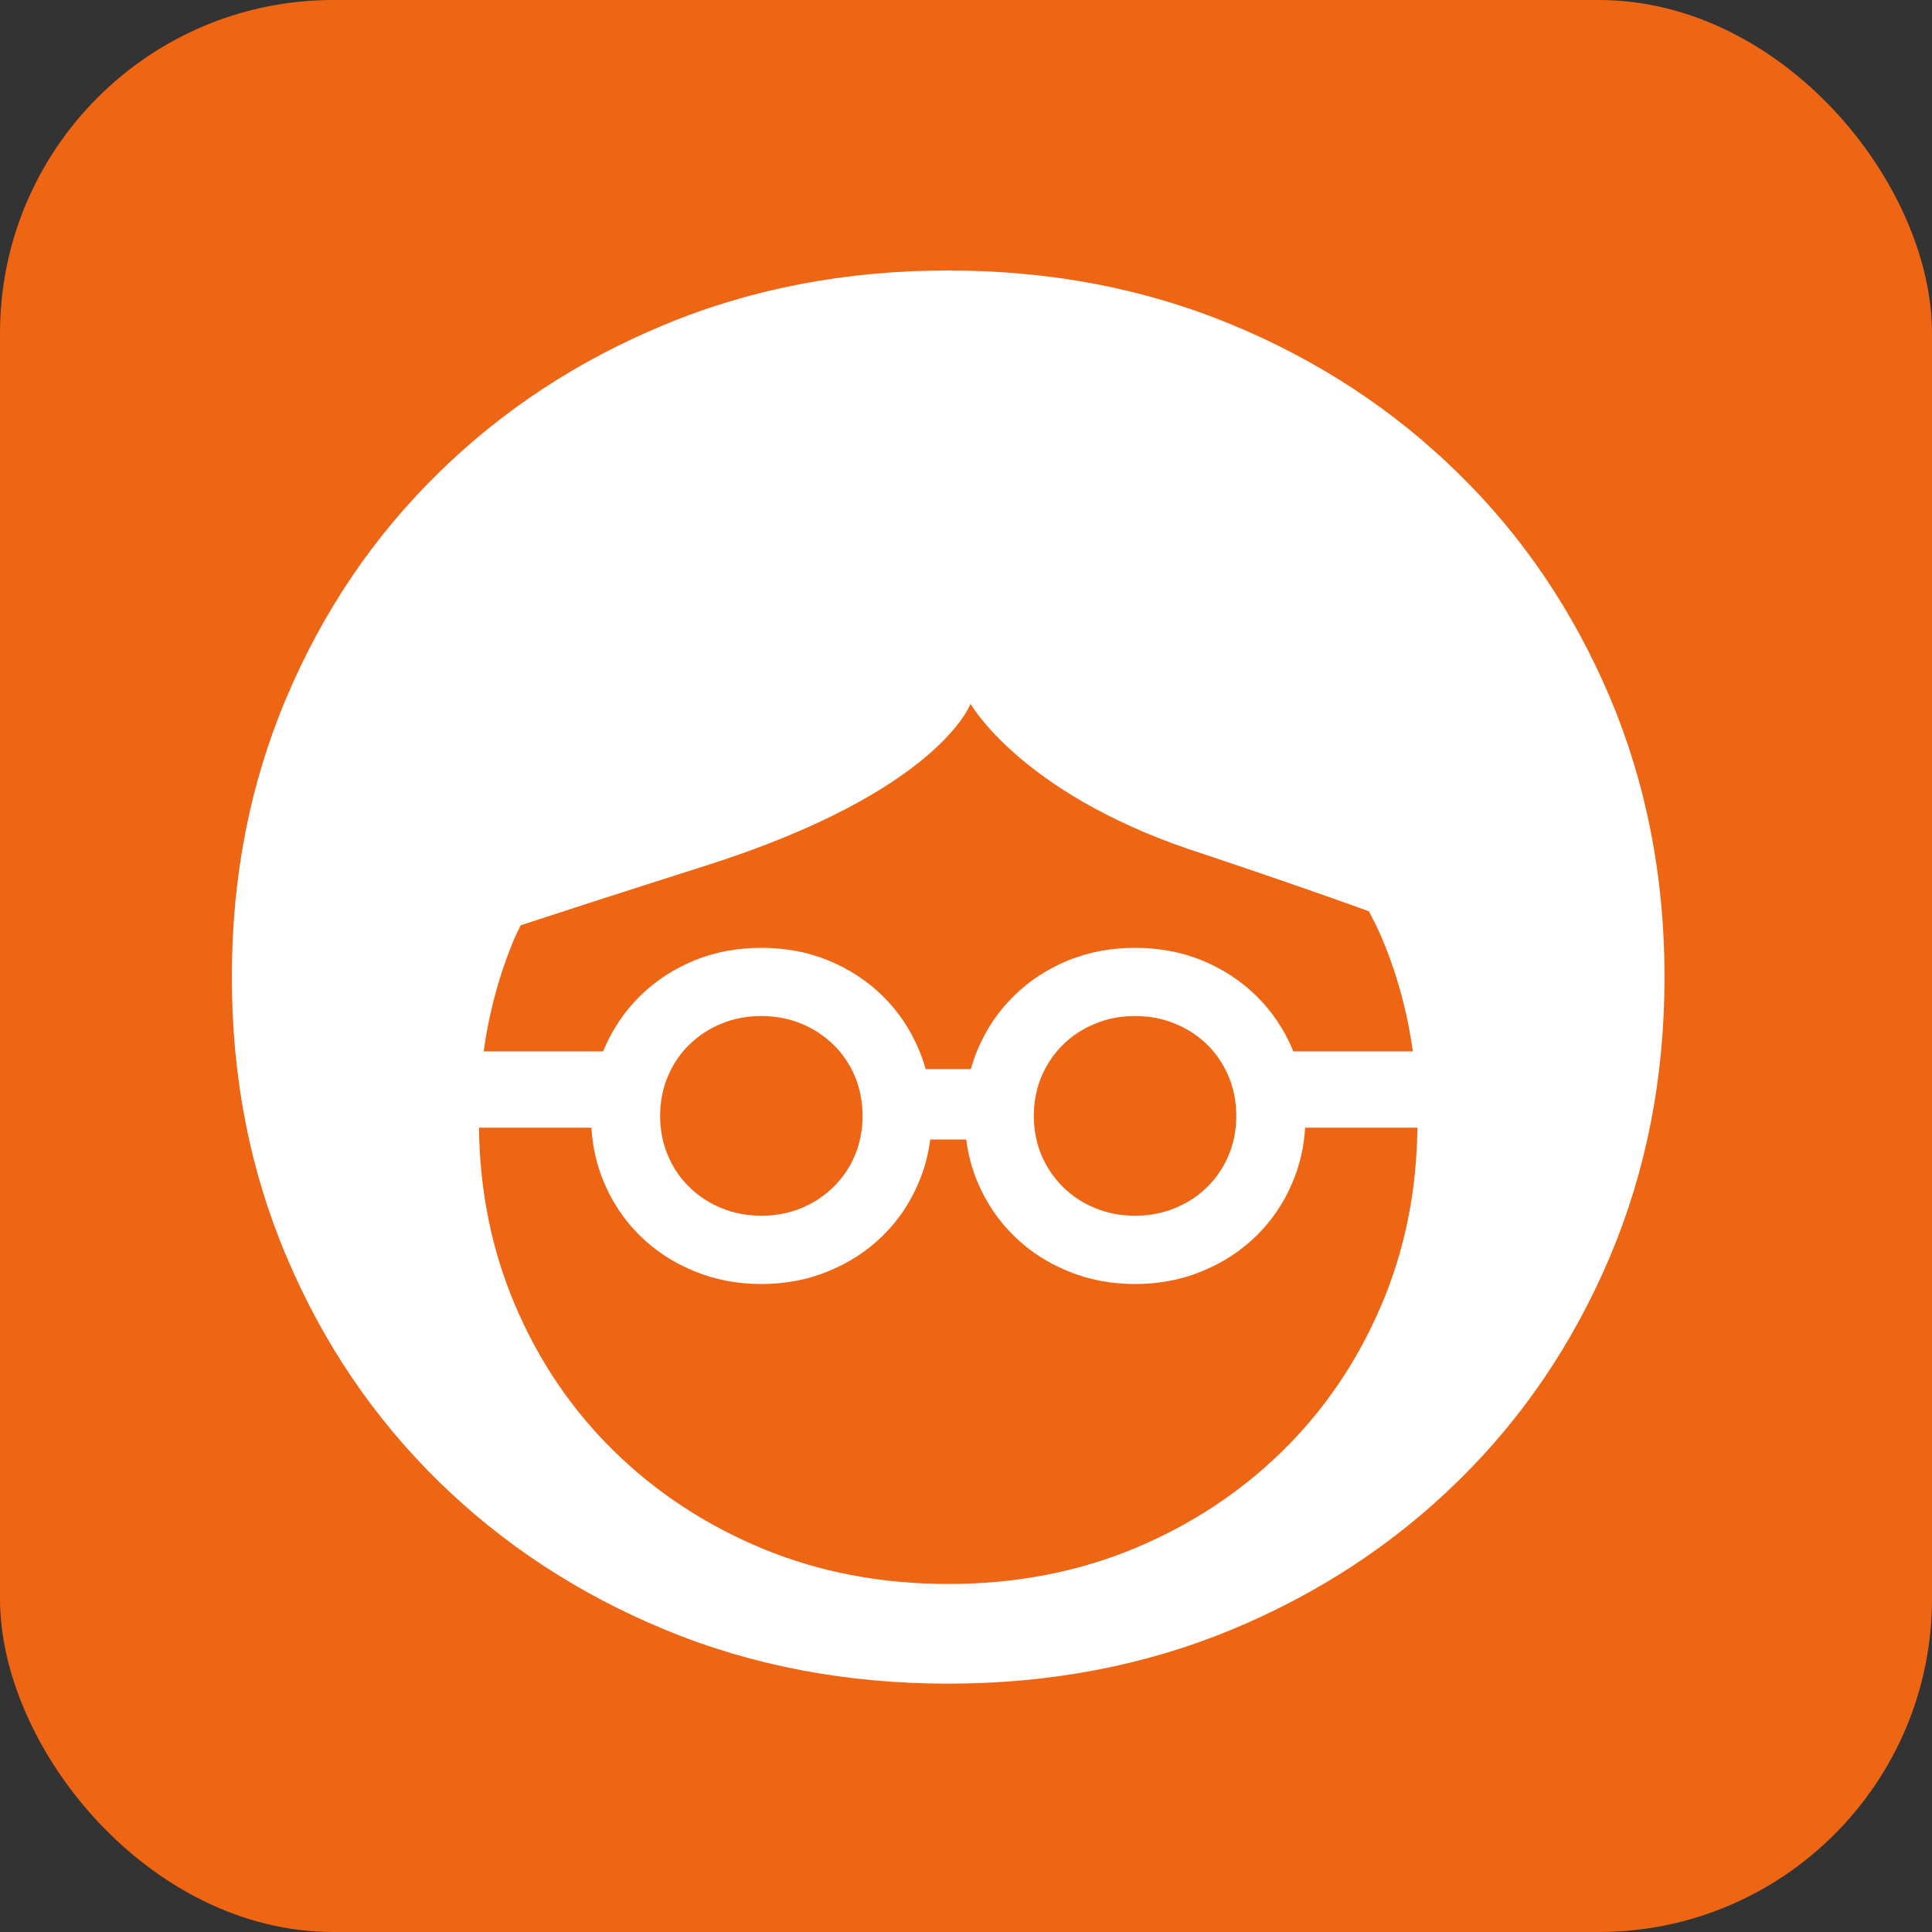
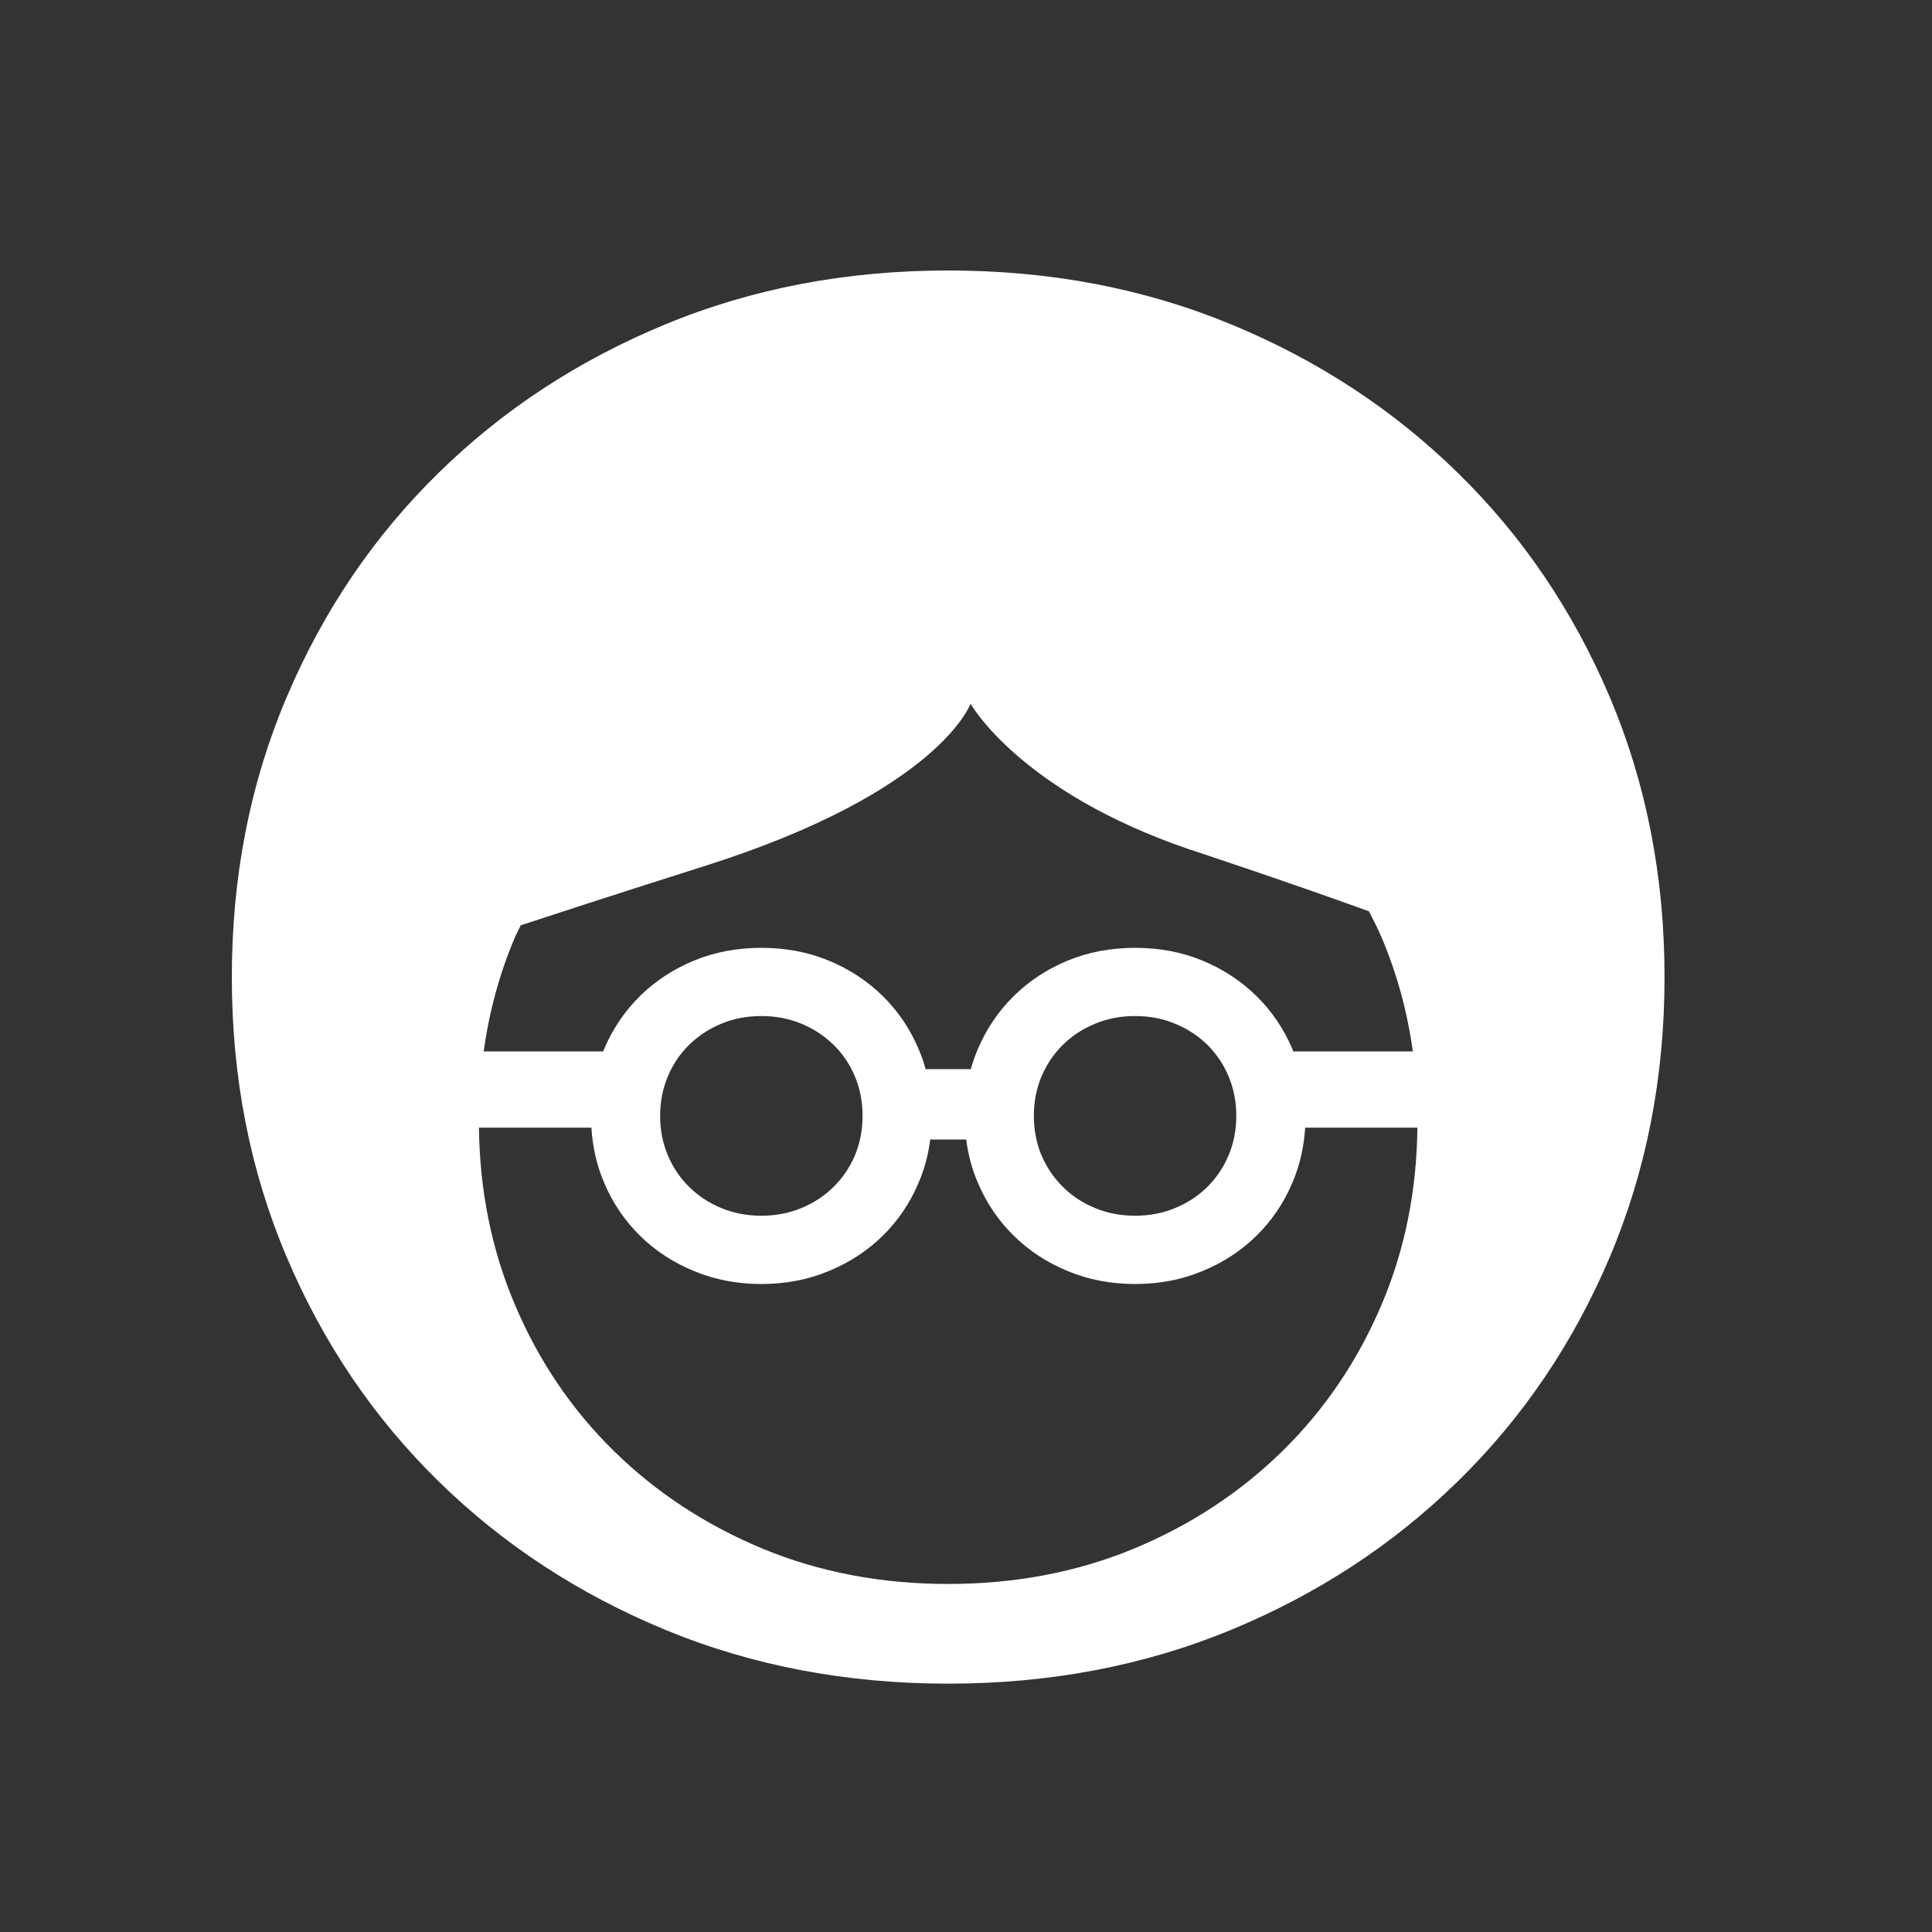
<svg xmlns="http://www.w3.org/2000/svg" width="50" height="50" viewBox="0 0 50 50" fill="none">
  <rect x="0" y="0" width="50" height="50" fill="#333333" stroke="none" />
-   <rect width="50" height="50" rx="8.623" fill="#EE6513" />
  <path fill-rule="evenodd" clip-rule="evenodd" d="M33.185 37.557C32.09 38.631 30.808 39.471 29.336 40.083C27.865 40.689 26.265 40.993 24.54 40.993C22.813 40.993 21.215 40.689 19.745 40.083C18.272 39.471 16.988 38.631 15.893 37.557C14.799 36.486 13.94 35.219 13.322 33.757C12.724 32.347 12.416 30.821 12.395 29.184H15.305C15.336 29.687 15.444 30.159 15.631 30.601C15.856 31.134 16.169 31.593 16.564 31.982C16.961 32.372 17.429 32.678 17.963 32.896C18.497 33.119 19.078 33.23 19.705 33.23C20.331 33.23 20.909 33.119 21.445 32.896C21.979 32.678 22.447 32.372 22.844 31.982C23.241 31.593 23.553 31.134 23.776 30.601C23.927 30.252 24.025 29.88 24.074 29.491H25.006C25.055 29.88 25.153 30.252 25.303 30.601C25.53 31.134 25.839 31.593 26.238 31.982C26.633 32.372 27.101 32.678 27.635 32.896C28.169 33.119 28.75 33.23 29.375 33.23C30.003 33.23 30.583 33.119 31.117 32.896C31.651 32.678 32.119 32.372 32.516 31.982C32.913 31.593 33.225 31.134 33.45 30.601C33.638 30.159 33.746 29.687 33.778 29.184H36.682C36.665 30.821 36.356 32.347 35.758 33.757C35.138 35.219 34.279 36.486 33.185 37.557ZM22.323 28.878C22.323 29.247 22.256 29.588 22.124 29.904C21.991 30.216 21.806 30.488 21.568 30.721C21.33 30.954 21.055 31.135 20.739 31.265C20.419 31.397 20.076 31.463 19.705 31.463C19.331 31.463 18.987 31.397 18.669 31.265C18.353 31.135 18.076 30.954 17.84 30.721C17.601 30.488 17.417 30.216 17.285 29.904C17.152 29.588 17.084 29.247 17.084 28.878C17.084 28.513 17.152 28.17 17.285 27.854C17.417 27.54 17.601 27.268 17.84 27.035C18.076 26.805 18.353 26.623 18.669 26.493C18.987 26.361 19.331 26.295 19.705 26.295C20.076 26.295 20.419 26.361 20.739 26.493C21.055 26.623 21.33 26.805 21.568 27.035C21.806 27.268 21.991 27.54 22.124 27.854C22.256 28.17 22.323 28.513 22.323 28.878ZM31.995 28.878C31.995 29.247 31.929 29.588 31.794 29.904C31.663 30.216 31.477 30.488 31.242 30.721C31.005 30.954 30.727 31.135 30.409 31.265C30.093 31.397 29.748 31.463 29.375 31.463C29.003 31.463 28.659 31.397 28.343 31.265C28.023 31.135 27.746 30.954 27.512 30.721C27.275 30.488 27.091 30.216 26.956 29.904C26.822 29.588 26.756 29.247 26.756 28.878C26.756 28.513 26.822 28.17 26.956 27.854C27.091 27.54 27.275 27.268 27.512 27.035C27.746 26.805 28.023 26.623 28.343 26.493C28.659 26.361 29.003 26.295 29.375 26.295C29.748 26.295 30.093 26.361 30.409 26.493C30.727 26.623 31.005 26.805 31.242 27.035C31.477 27.268 31.663 27.54 31.794 27.854C31.929 28.17 31.995 28.513 31.995 28.878ZM13.476 23.947C15.542 23.266 18.282 22.398 18.282 22.398C24.31 20.48 25.118 18.213 25.118 18.213C25.118 18.213 26.386 20.48 30.762 21.975C30.762 21.975 33.18 22.771 35.428 23.584C35.541 23.806 35.658 24.029 35.758 24.266C36.153 25.199 36.422 26.182 36.564 27.211H33.47L33.45 27.157C33.225 26.625 32.913 26.167 32.516 25.776C32.119 25.386 31.651 25.08 31.117 24.859C30.583 24.639 30.003 24.53 29.375 24.53C28.75 24.53 28.169 24.639 27.635 24.859C27.101 25.08 26.633 25.386 26.238 25.776C25.839 26.167 25.53 26.625 25.303 27.157C25.233 27.324 25.173 27.495 25.124 27.669H23.955C23.908 27.495 23.849 27.324 23.776 27.157C23.553 26.625 23.241 26.167 22.844 25.776C22.447 25.386 21.979 25.08 21.445 24.859C20.909 24.639 20.331 24.53 19.705 24.53C19.078 24.53 18.497 24.639 17.963 24.859C17.429 25.08 16.961 25.386 16.564 25.776C16.169 26.167 15.856 26.625 15.631 27.157C15.623 27.174 15.618 27.192 15.61 27.211H12.518C12.66 26.182 12.927 25.199 13.322 24.266C13.369 24.156 13.427 24.055 13.476 23.947ZM41.662 18.042C40.715 15.814 39.409 13.881 37.734 12.244C36.063 10.604 34.105 9.321 31.86 8.394C29.613 7.465 27.174 7 24.54 7C21.906 7 19.466 7.465 17.22 8.394C14.974 9.321 13.014 10.604 11.344 12.244C9.673 13.881 8.363 15.814 7.419 18.042C6.471 20.272 6 22.688 6 25.287C6 27.888 6.471 30.301 7.419 32.531C8.363 34.761 9.673 36.692 11.344 38.331C13.014 39.969 14.974 41.252 17.22 42.181C19.466 43.108 21.906 43.573 24.54 43.573C27.174 43.573 29.613 43.108 31.86 42.181C34.105 41.252 36.063 39.969 37.734 38.331C39.409 36.692 40.715 34.761 41.662 32.531C42.605 30.301 43.078 27.888 43.078 25.287C43.078 22.688 42.605 20.272 41.662 18.042Z" fill="white" />
</svg>